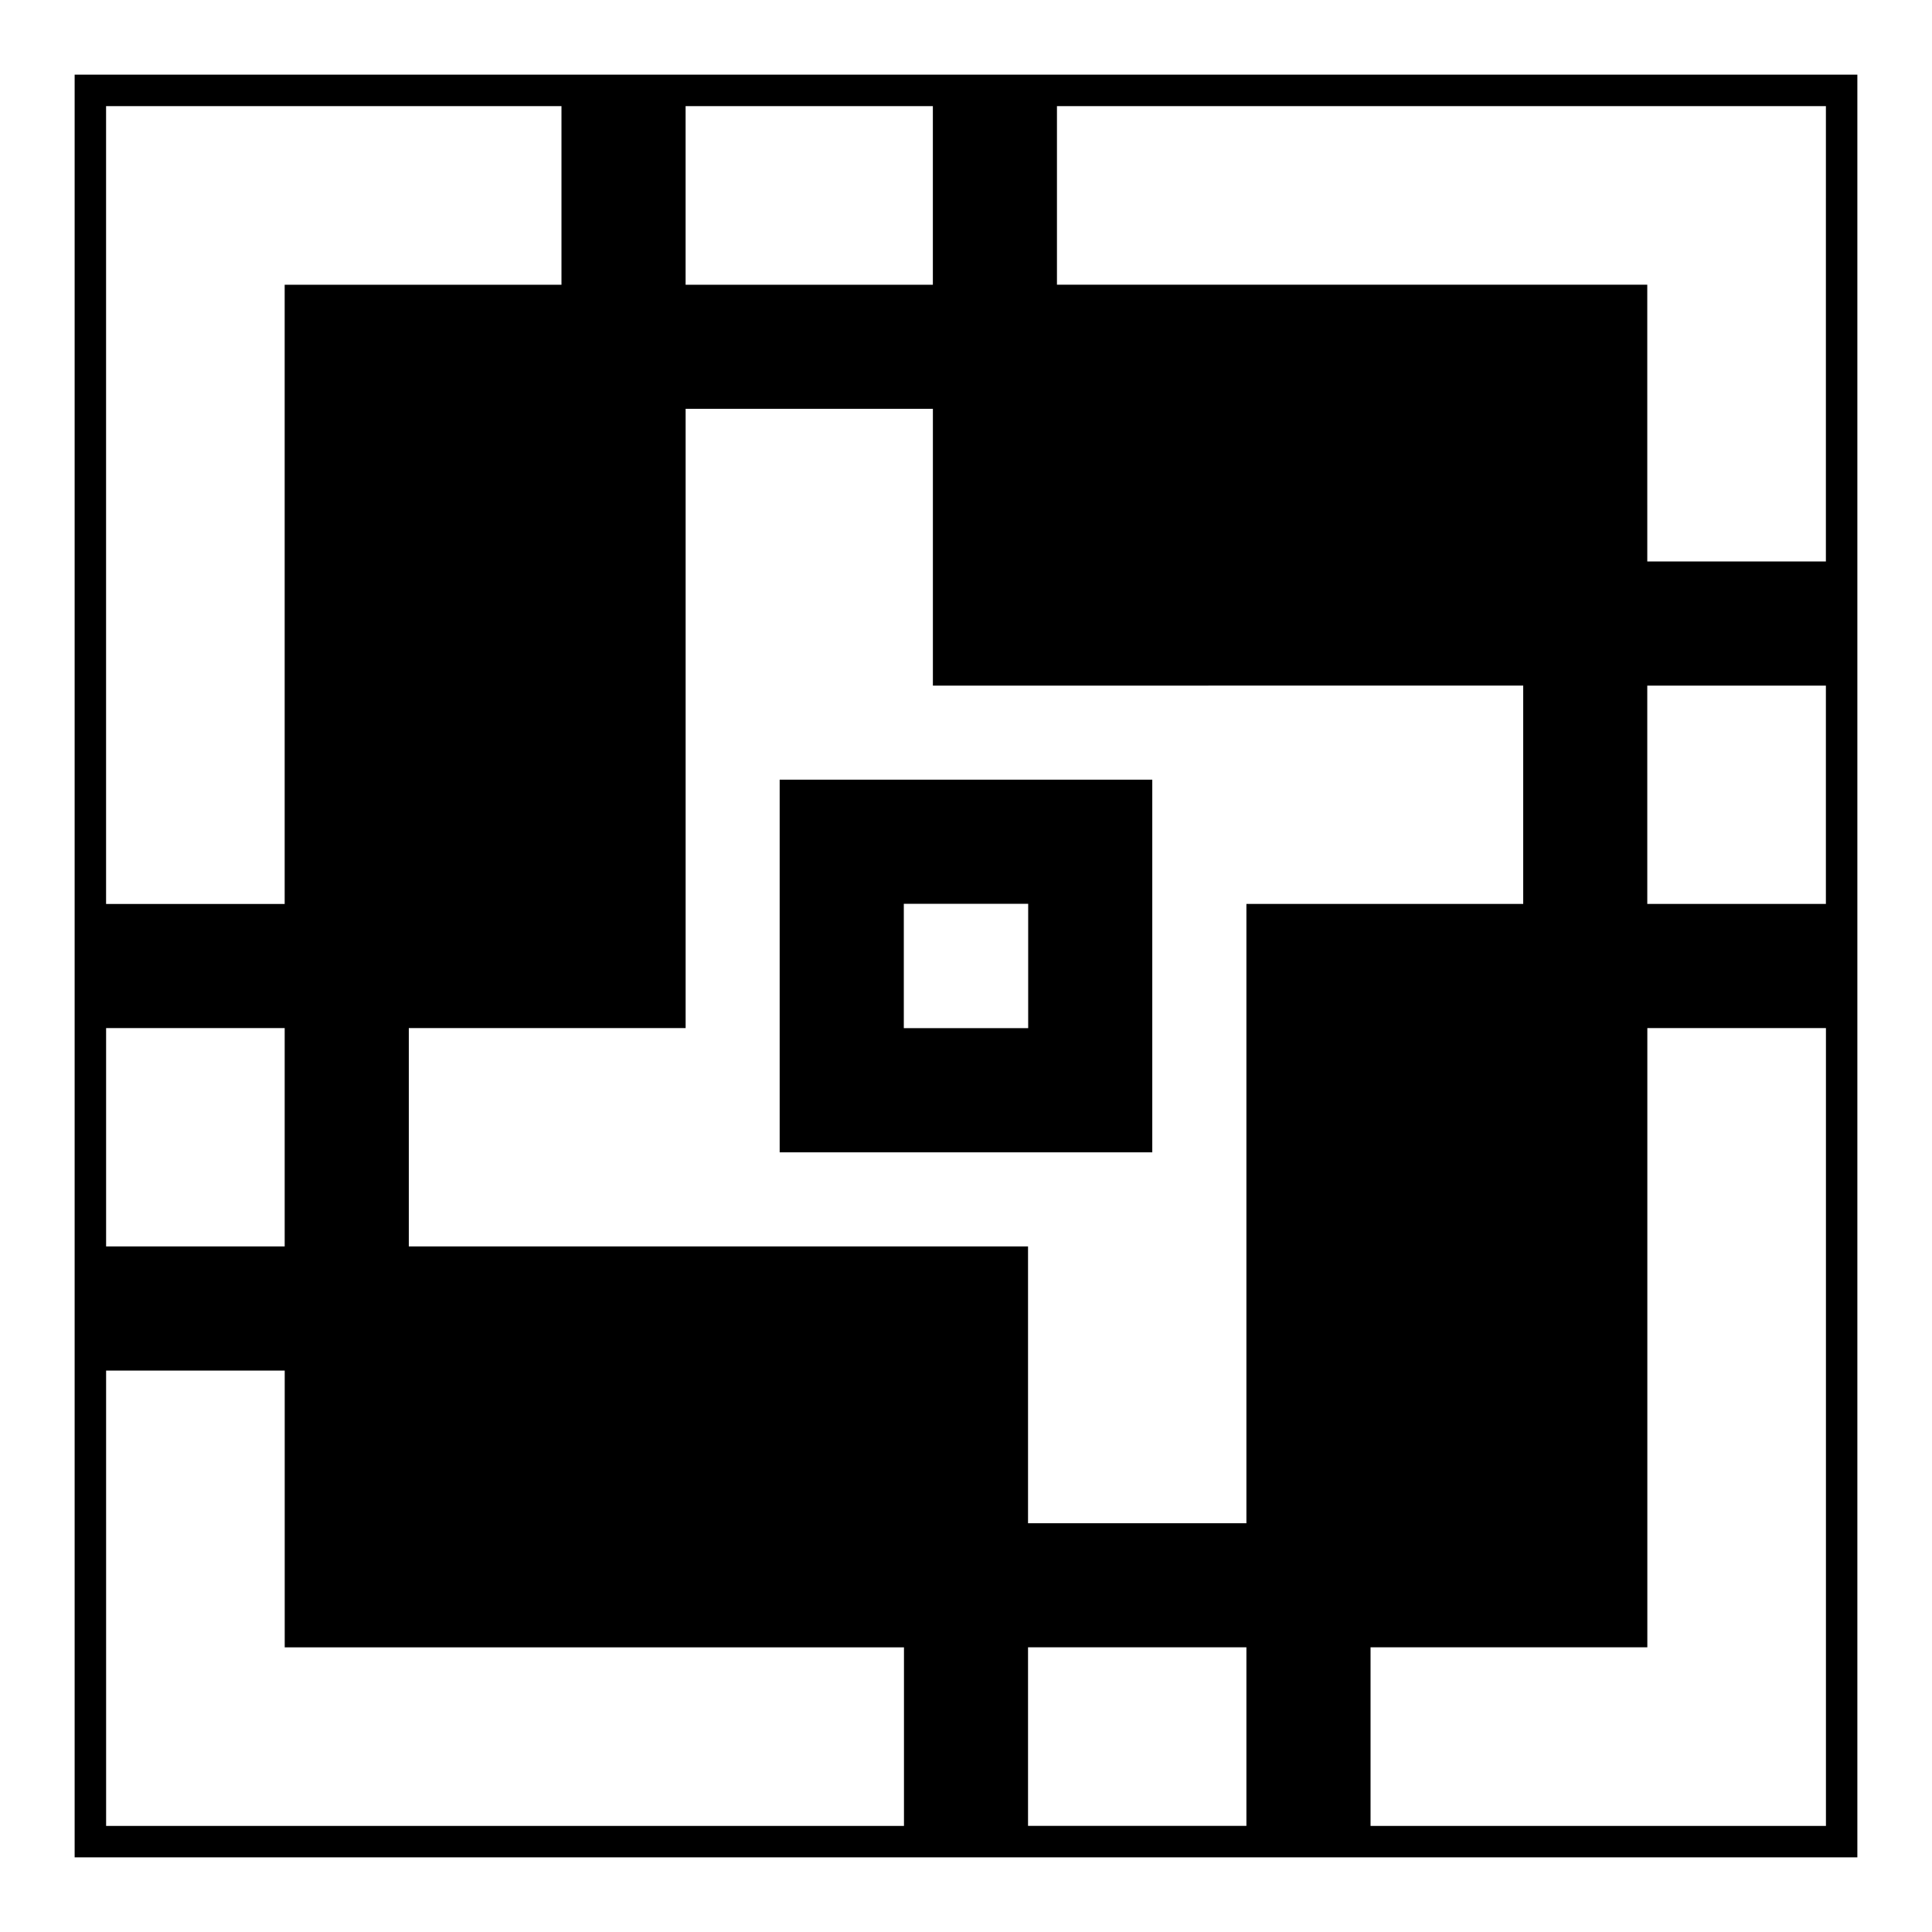
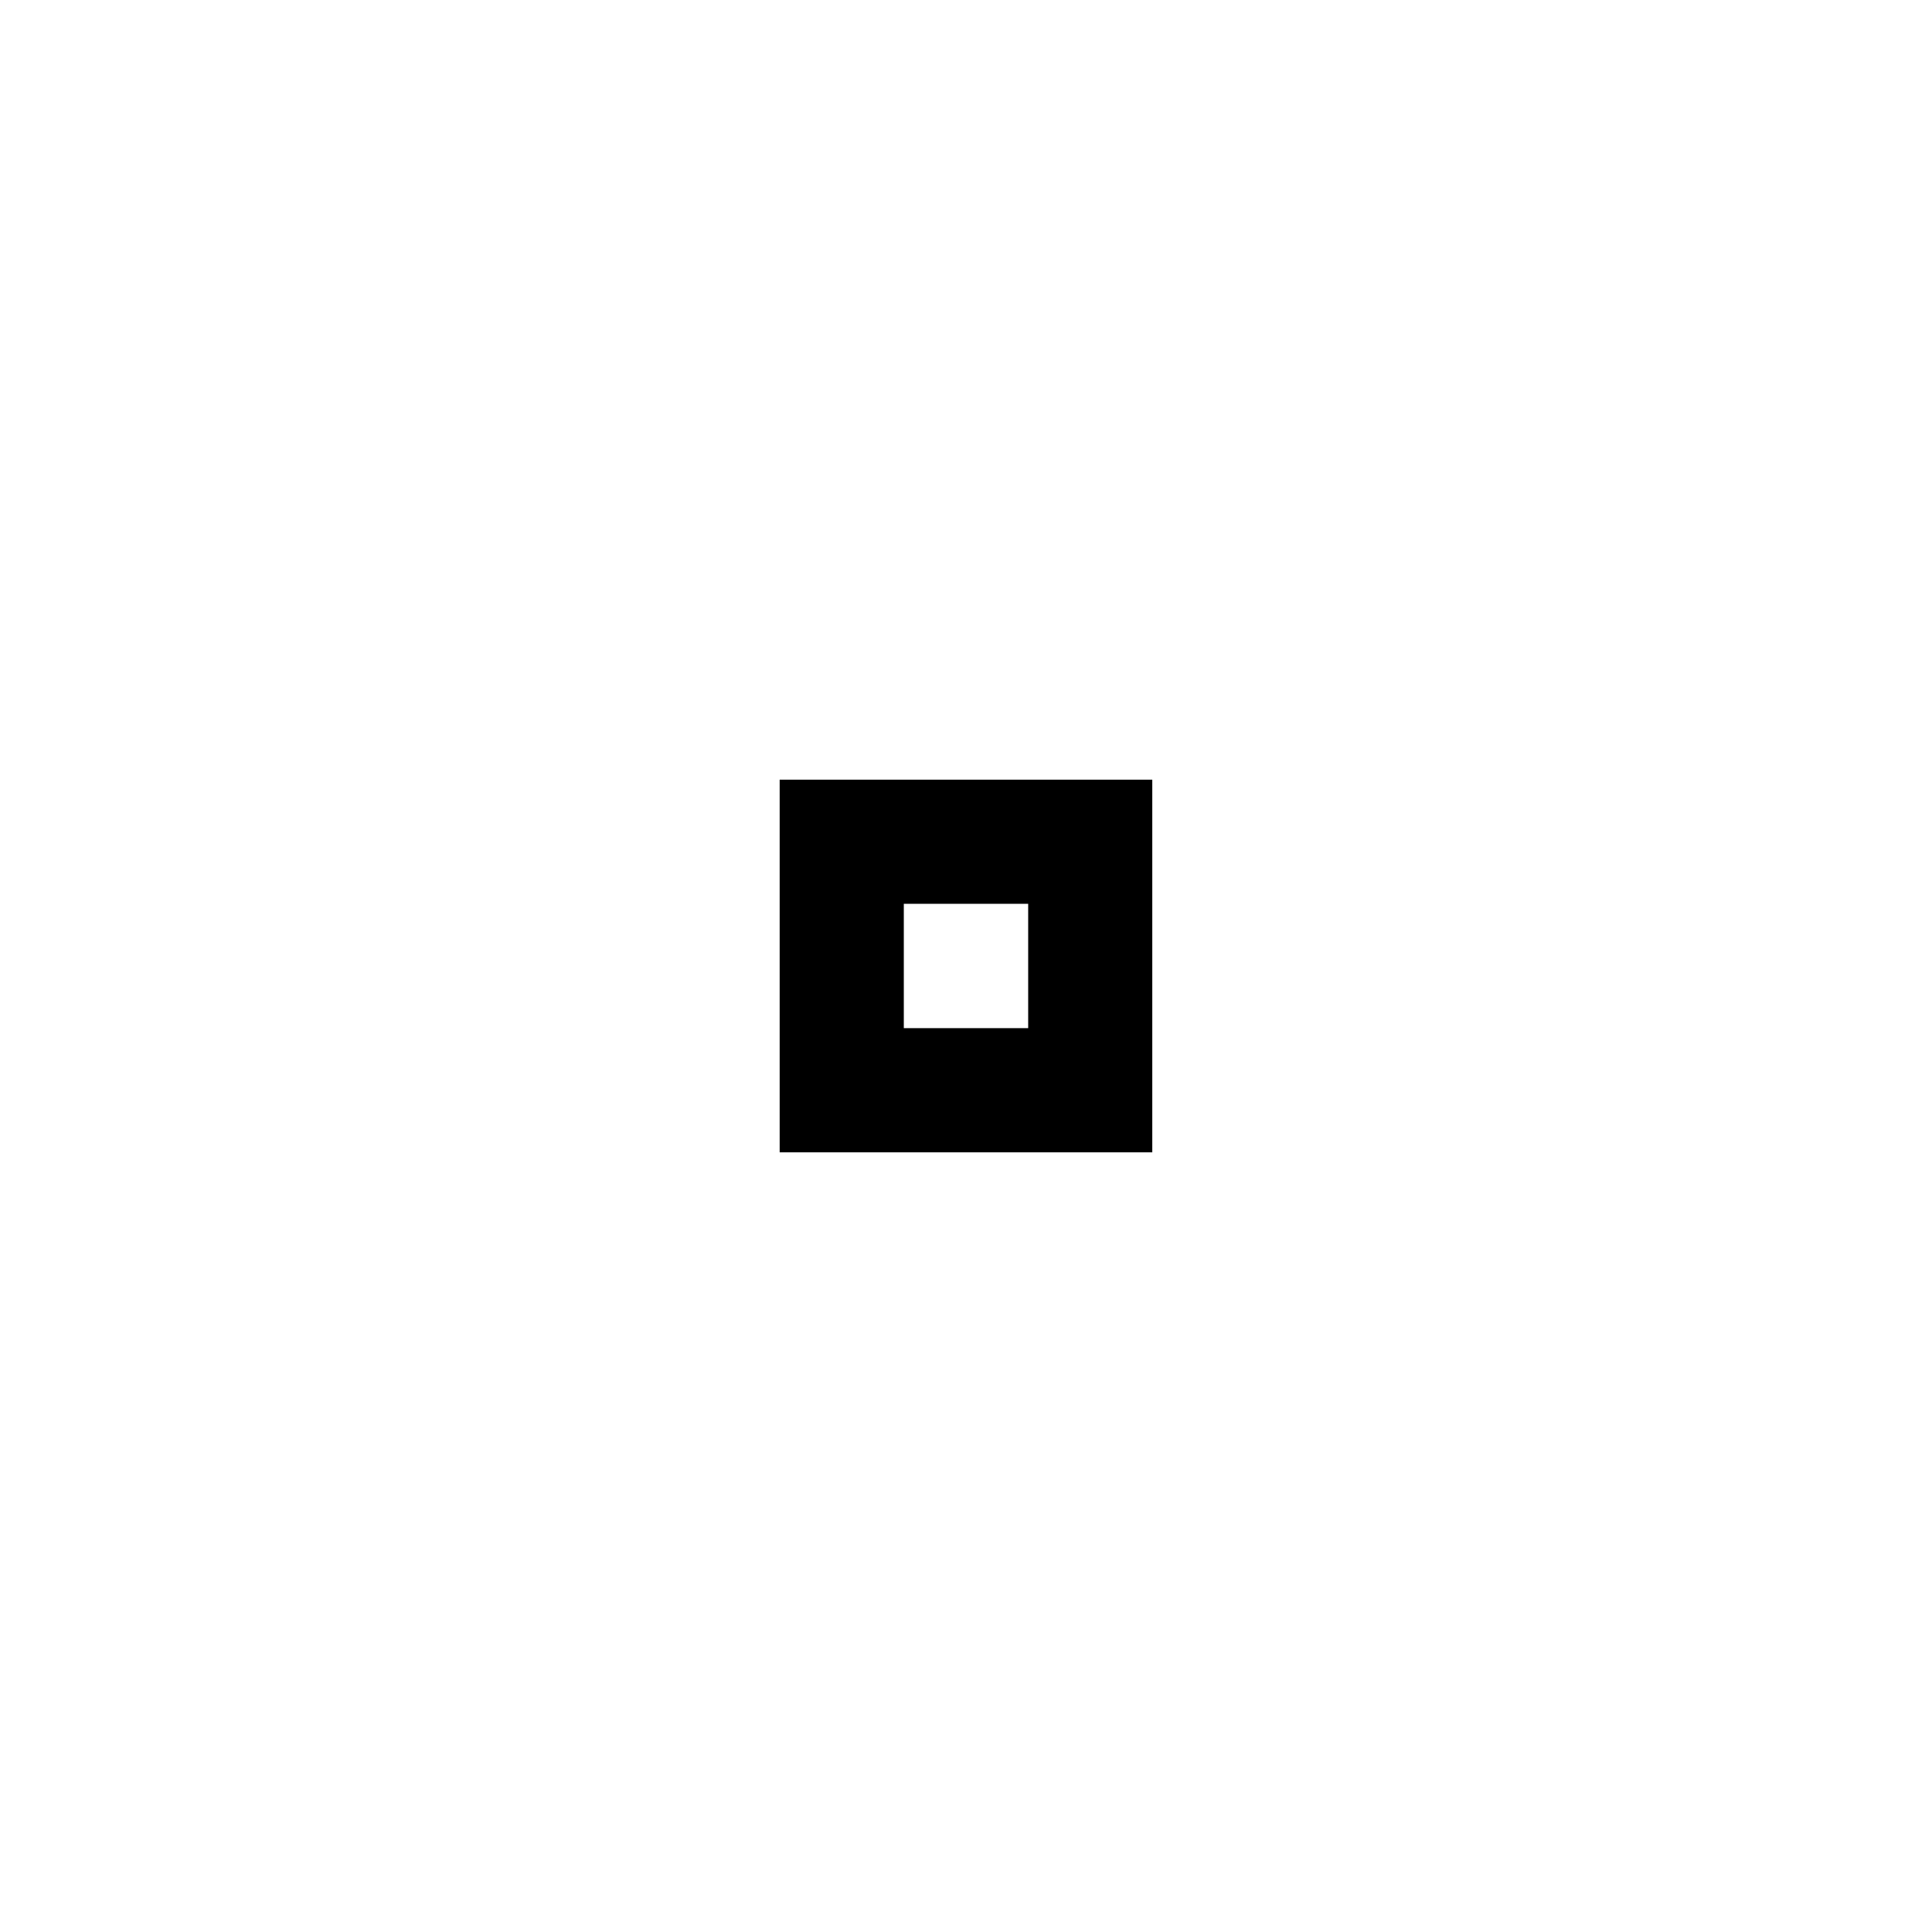
<svg xmlns="http://www.w3.org/2000/svg" fill="#000000" width="800px" height="800px" version="1.1" viewBox="144 144 512 512">
  <g>
-     <path d="m163.78 163.78v472.43h472.44v-472.43zm464.1 129.02h-47.332l-0.004-73.348h-156.44v-47.332h203.78zm0 32.895v57.852h-47.332l-0.004-57.852zm-153.57 57.859v164.12h-57.871v-73.355h-164.1v-57.867h73.359v-164.11h65.527v73.352l156.44-0.004v57.859zm0 244.32h-57.871v-47.324l57.871 0.004zm-148.62-455.75h65.527v47.332h-65.527zm-32.895 0v47.332h-73.355v164.1h-47.328v-211.43zm-73.352 244.33v57.867h-47.324v-57.867zm-47.324 90.762h47.332v73.355h164.11v47.324l-211.44-0.004zm335.09 120.66v-47.324h73.352v-164.1h47.332v211.43h-120.68z" />
    <path d="m350.62 449.38h98.746v-98.758h-98.746zm32.898-65.863h32.961v32.953h-32.961z" />
  </g>
</svg>